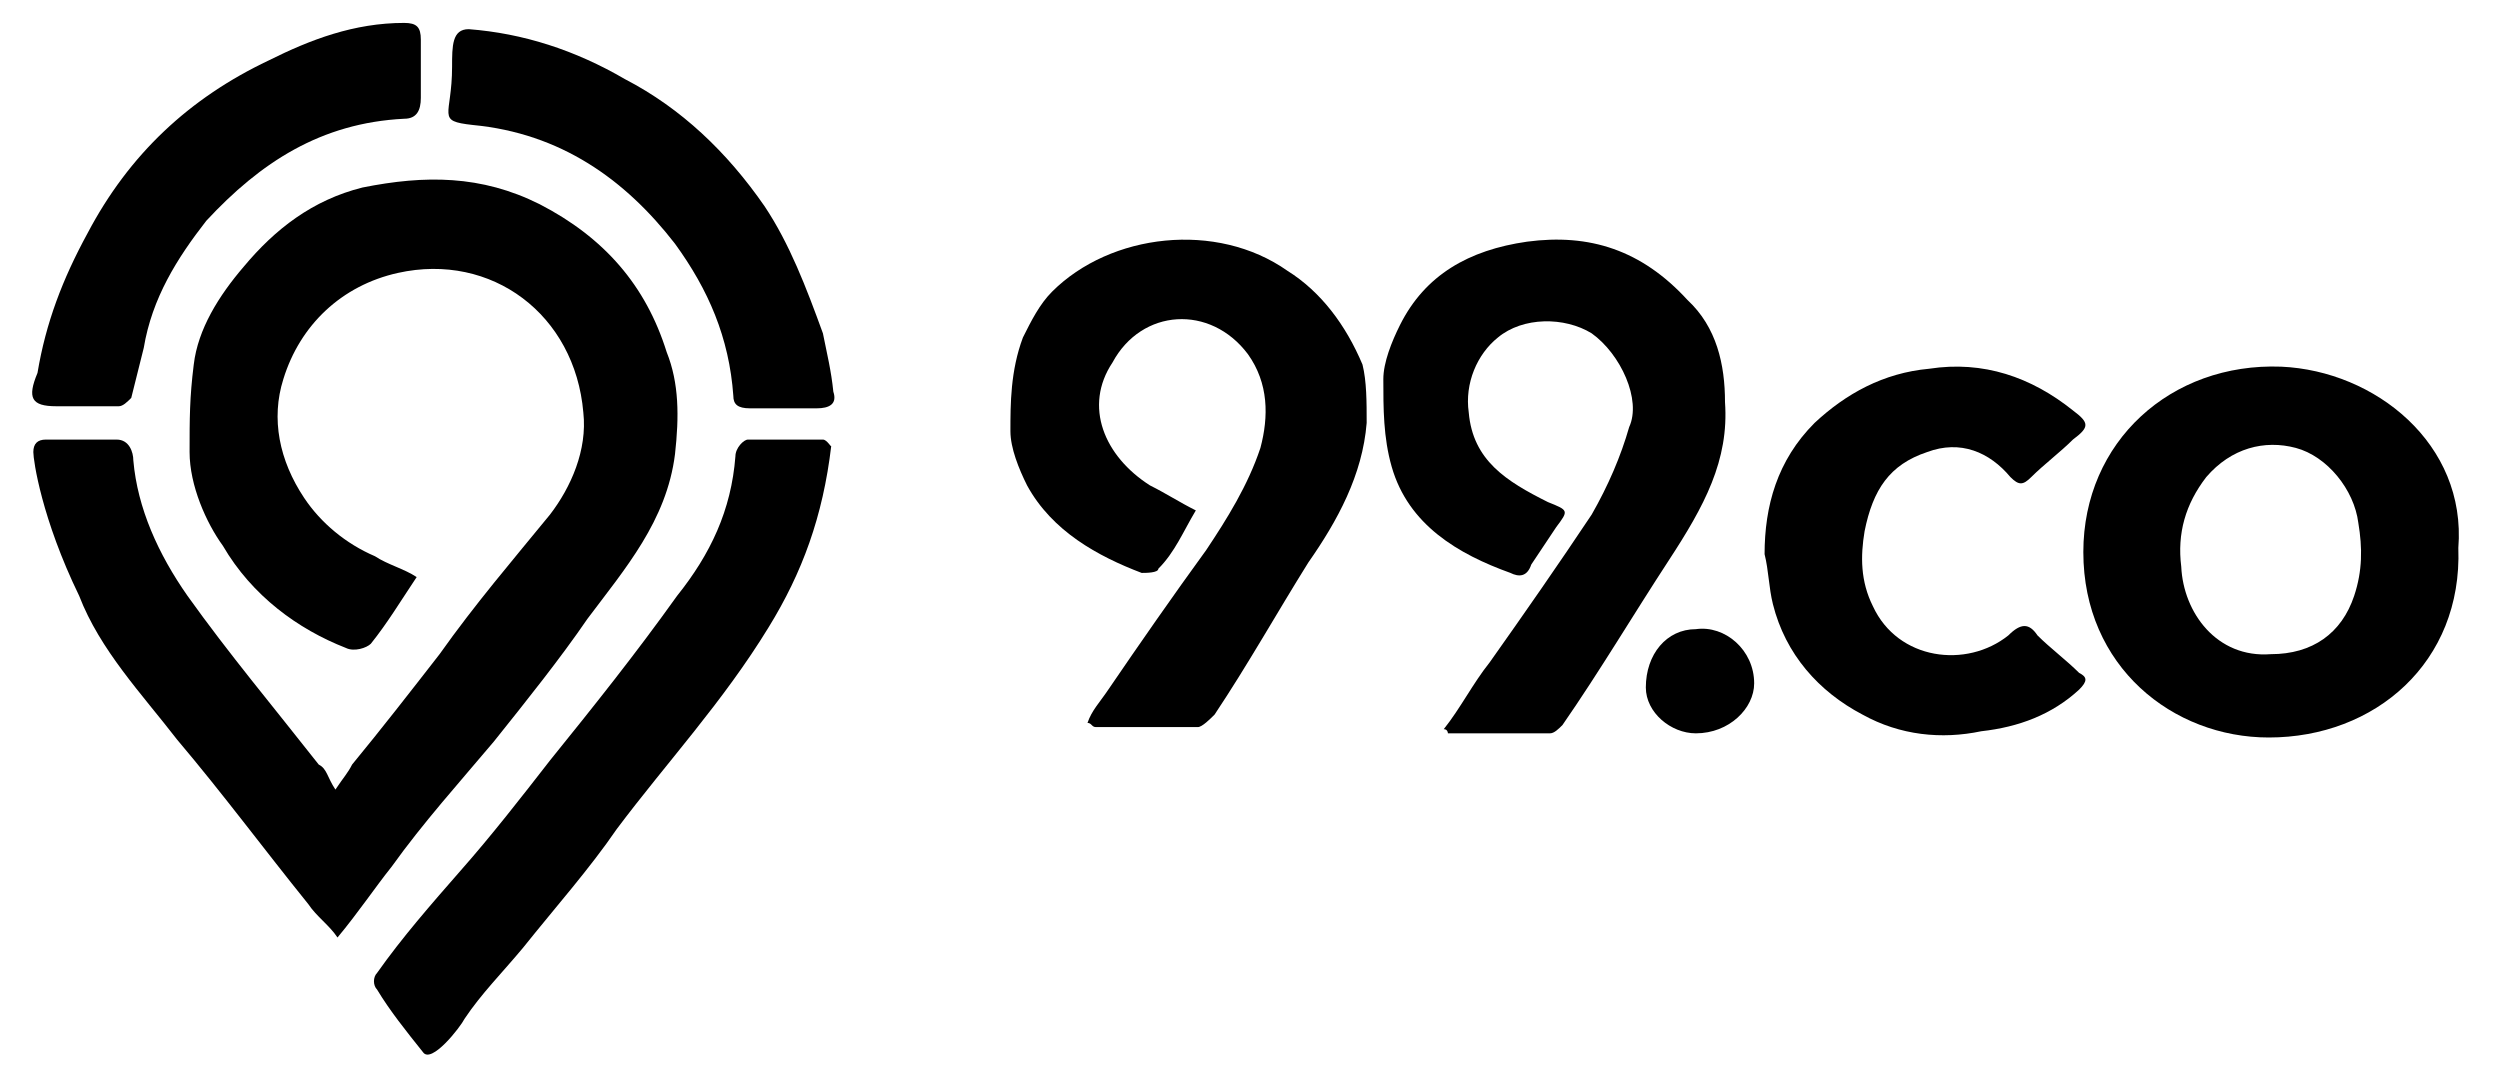
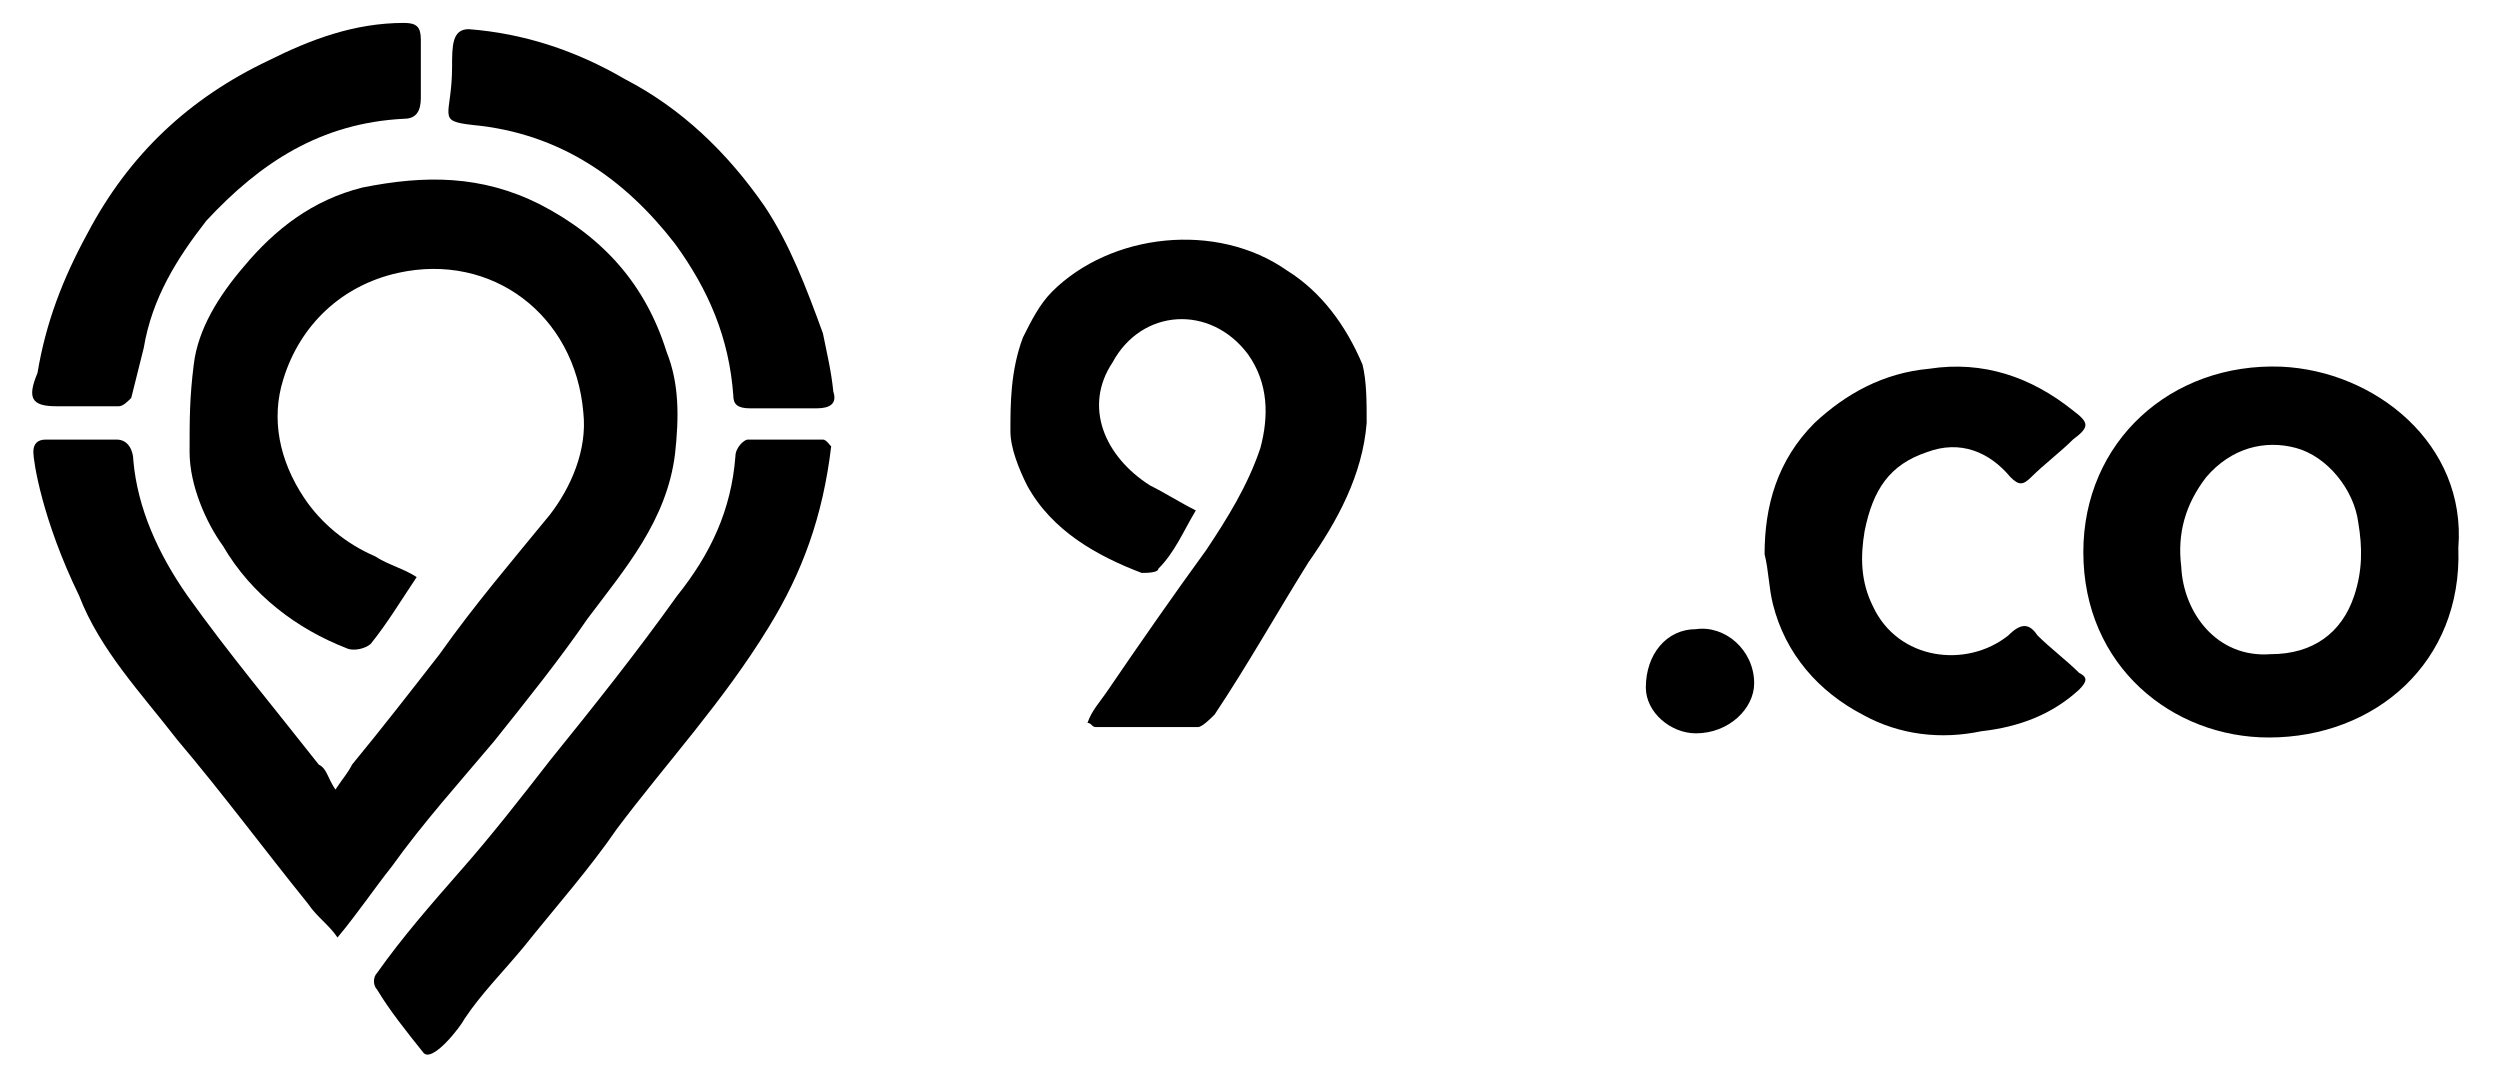
<svg xmlns="http://www.w3.org/2000/svg" width="120" height="52" viewBox="0 0 120 52" fill="none">
  <path d="M23.7 35.6C25.3 33.6 26.9 31.6 28.2 29.7C30 27.3 32 25 32.4 21.8C32.6 20 32.6 18.4 32 16.9C31 13.7 29 11.4 25.9 9.8C23.1 8.4 20.4 8.4 17.4 9C15 9.6 13.2 11 11.7 12.8C10.5 14.2 9.5 15.8 9.3 17.5C9.1 19.1 9.1 20.1 9.1 21.7C9.1 23.3 9.9 25.1 10.7 26.2C12.1 28.6 14.3 30.2 16.6 31.1C17 31.3 17.6 31.1 17.8 30.9C18.6 29.9 19.2 28.9 20 27.7C19.4 27.3 18.6 27.1 18 26.7C16.6 26.1 15.4 25.1 14.6 23.9C13.4 22.1 13 20.1 13.6 18.2C14.4 15.6 16.4 13.7 19.1 13.1C23.6 12.1 27.6 15.1 28 19.8C28.2 21.6 27.4 23.4 26.4 24.7C24.6 26.9 22.8 29 21.1 31.4C19.7 33.2 18.3 35 16.9 36.7C16.7 37.1 16.5 37.3 16.1 37.9C15.7 37.3 15.7 36.9 15.3 36.7C13.1 33.9 11 31.4 9 28.6C7.6 26.6 6.6 24.4 6.4 22.1C6.4 21.7 6.2 21.1 5.6 21.1C4.4 21.1 3.2 21.1 2.2 21.1C1.8 21.1 1.6 21.3 1.6 21.7C1.6 22.1 2 24.9 3.8 28.6C4.8 31.2 6.8 33.3 8.5 35.5C10.7 38.1 12.7 40.8 14.8 43.4C15.2 44 15.8 44.4 16.2 45C17.2 43.8 18 42.6 18.8 41.6C20.3 39.5 22.1 37.5 23.7 35.6Z" fill="black" />
  <path d="M61.8 13C58.4 10.6 53.3 11.2 50.5 14C49.9 14.6 49.5 15.4 49.1 16.2C48.5 17.8 48.5 19.4 48.5 20.7C48.5 21.5 48.9 22.5 49.3 23.3C50.5 25.5 52.7 26.7 54.8 27.5C55 27.5 55.6 27.5 55.6 27.3C56.4 26.5 56.8 25.5 57.4 24.5C56.6 24.1 56 23.7 55.2 23.3C53 21.9 52 19.5 53.4 17.4C54.8 14.8 58.1 14.6 59.9 17C60.9 18.4 60.9 20 60.5 21.5C59.9 23.3 58.9 24.9 57.9 26.4C56.3 28.6 54.7 30.9 53.2 33.1C52.8 33.7 52.4 34.1 52.2 34.7C52.4 34.7 52.4 34.9 52.6 34.9C54.2 34.9 55.8 34.9 57.5 34.9C57.7 34.9 58.1 34.5 58.3 34.3C59.9 31.9 61.3 29.4 62.8 27C64.2 25 65.4 22.8 65.6 20.3C65.6 19.3 65.6 18.3 65.4 17.5C64.6 15.6 63.4 14 61.8 13Z" fill="black" />
-   <path d="M82.8 19.3C82.8 17.5 82.4 15.7 81 14.4C78.8 12 76.3 11.2 73.3 11.6C70.5 12 68.4 13.2 67.2 15.6C66.8 16.4 66.4 17.4 66.4 18.2C66.4 19.6 66.4 21 66.8 22.4C67.6 25.2 70 26.6 72.5 27.5C72.9 27.7 73.3 27.7 73.5 27.1C73.9 26.5 74.3 25.9 74.7 25.3C75.3 24.5 75.3 24.5 74.3 24.1C72.3 23.1 70.7 22.1 70.5 19.8C70.3 18.4 70.9 17 71.9 16.2C73.1 15.2 75.1 15.2 76.4 16C77.8 17 78.8 19.2 78.2 20.5C77.8 21.9 77.2 23.3 76.4 24.7C74.8 27.1 73.2 29.4 71.5 31.8C70.7 32.8 70.1 34 69.3 35C69.5 35 69.5 35.2 69.5 35.2C71.1 35.2 72.9 35.2 74.4 35.2C74.6 35.2 74.8 35 75 34.8C76.8 32.2 78.4 29.5 80.1 26.9C81.8 24.3 83 22.1 82.8 19.3Z" fill="black" />
  <path d="M109.5 17.6C104.2 17.4 100 21.2 100 26.5C100 32 104.3 35.4 108.9 35.4C114 35.4 118.2 31.8 118 26.3C118.4 21.3 114 17.8 109.5 17.6ZM113 28.6C112.4 30.4 111 31.4 109 31.4C106.4 31.6 104.8 29.4 104.7 27.2C104.5 25.6 104.9 24.2 105.9 22.9C107.1 21.5 108.7 21.1 110.2 21.5C111.7 21.9 113 23.5 113.2 25.1C113.4 26.3 113.4 27.4 113 28.6Z" fill="black" />
  <path d="M39.5 21.1C38.3 21.1 37.1 21.1 35.9 21.1C35.7 21.1 35.3 21.5 35.3 21.9C35.1 24.5 34.1 26.6 32.5 28.6C30.5 31.4 28.5 33.9 26.4 36.5C25 38.3 23.6 40.1 22.1 41.8C20.7 43.4 19.3 45 18.1 46.7C17.9 46.9 17.9 47.3 18.1 47.5C18.7 48.5 19.5 49.5 20.3 50.5C20.7 51.1 22.1 49.3 22.3 48.9C23.1 47.7 24.1 46.7 25.1 45.5C26.7 43.5 28.3 41.7 29.6 39.8C32 36.6 34.7 33.7 36.9 30.1C38.5 27.5 39.5 24.8 39.9 21.4C39.9 21.5 39.7 21.1 39.5 21.1Z" fill="black" />
  <path d="M92.5 21.7C94.1 21.1 95.5 21.7 96.5 22.9C96.9 23.3 97.1 23.3 97.5 22.9C98.1 22.3 98.9 21.7 99.5 21.1C100.3 20.5 100.3 20.3 99.5 19.7C97.5 18.1 95.2 17.3 92.6 17.7C90.4 17.9 88.6 18.9 87.1 20.3C85.3 22.1 84.7 24.3 84.7 26.6C84.9 27.4 84.9 28.2 85.1 29C85.7 31.4 87.3 33.2 89.4 34.3C91.2 35.3 93.2 35.5 95.1 35.1C96.9 34.9 98.5 34.3 99.8 33.1C100.2 32.7 100.2 32.5 99.8 32.3C99.2 31.7 98.4 31.1 97.8 30.5C97.4 29.9 97 29.9 96.4 30.5C94.4 32.1 91.1 31.7 89.9 29.1C89.3 27.9 89.3 26.7 89.5 25.5C89.9 23.5 90.7 22.3 92.5 21.7Z" fill="black" />
  <path d="M2.7 19.5C3.1 19.5 3.5 19.5 3.9 19.5C4.5 19.5 5.1 19.5 5.7 19.5C5.9 19.5 6.1 19.3 6.3 19.1C6.5 18.3 6.7 17.5 6.9 16.7C7.3 14.3 8.5 12.4 9.9 10.6C12.5 7.8 15.4 5.9 19.4 5.7C20 5.7 20.2 5.3 20.2 4.7C20.2 3.7 20.2 2.9 20.2 1.9C20.2 1.3 20 1.1 19.4 1.1C17 1.1 14.9 1.9 12.9 2.9C9.1 4.7 6.2 7.4 4.2 11.2C3 13.4 2.2 15.5 1.8 17.9C1.3 19.1 1.5 19.5 2.7 19.5Z" fill="black" />
  <path d="M39.5 16C38.7 13.8 37.9 11.7 36.7 9.9C34.9 7.3 32.7 5.2 30 3.8C27.6 2.4 25.1 1.6 22.5 1.4C21.7 1.4 21.7 2.2 21.7 3.2C21.7 5.6 20.9 5.8 22.7 6C26.9 6.4 30 8.6 32.4 11.7C34 13.9 35 16.2 35.2 19C35.2 19.4 35.4 19.6 36 19.6C36.6 19.6 37.2 19.6 37.6 19.6C38.2 19.6 38.6 19.6 39.2 19.6C39.8 19.6 40.2 19.4 40 18.8C39.9 17.8 39.7 17 39.5 16Z" fill="black" />
  <path d="M81.4 30.2C80 30.2 79 31.4 79 33C79 34.2 80.2 35.2 81.4 35.2C83 35.2 84.2 34 84.2 32.8C84.2 31.2 82.8 30 81.4 30.2Z" fill="black" />
</svg>